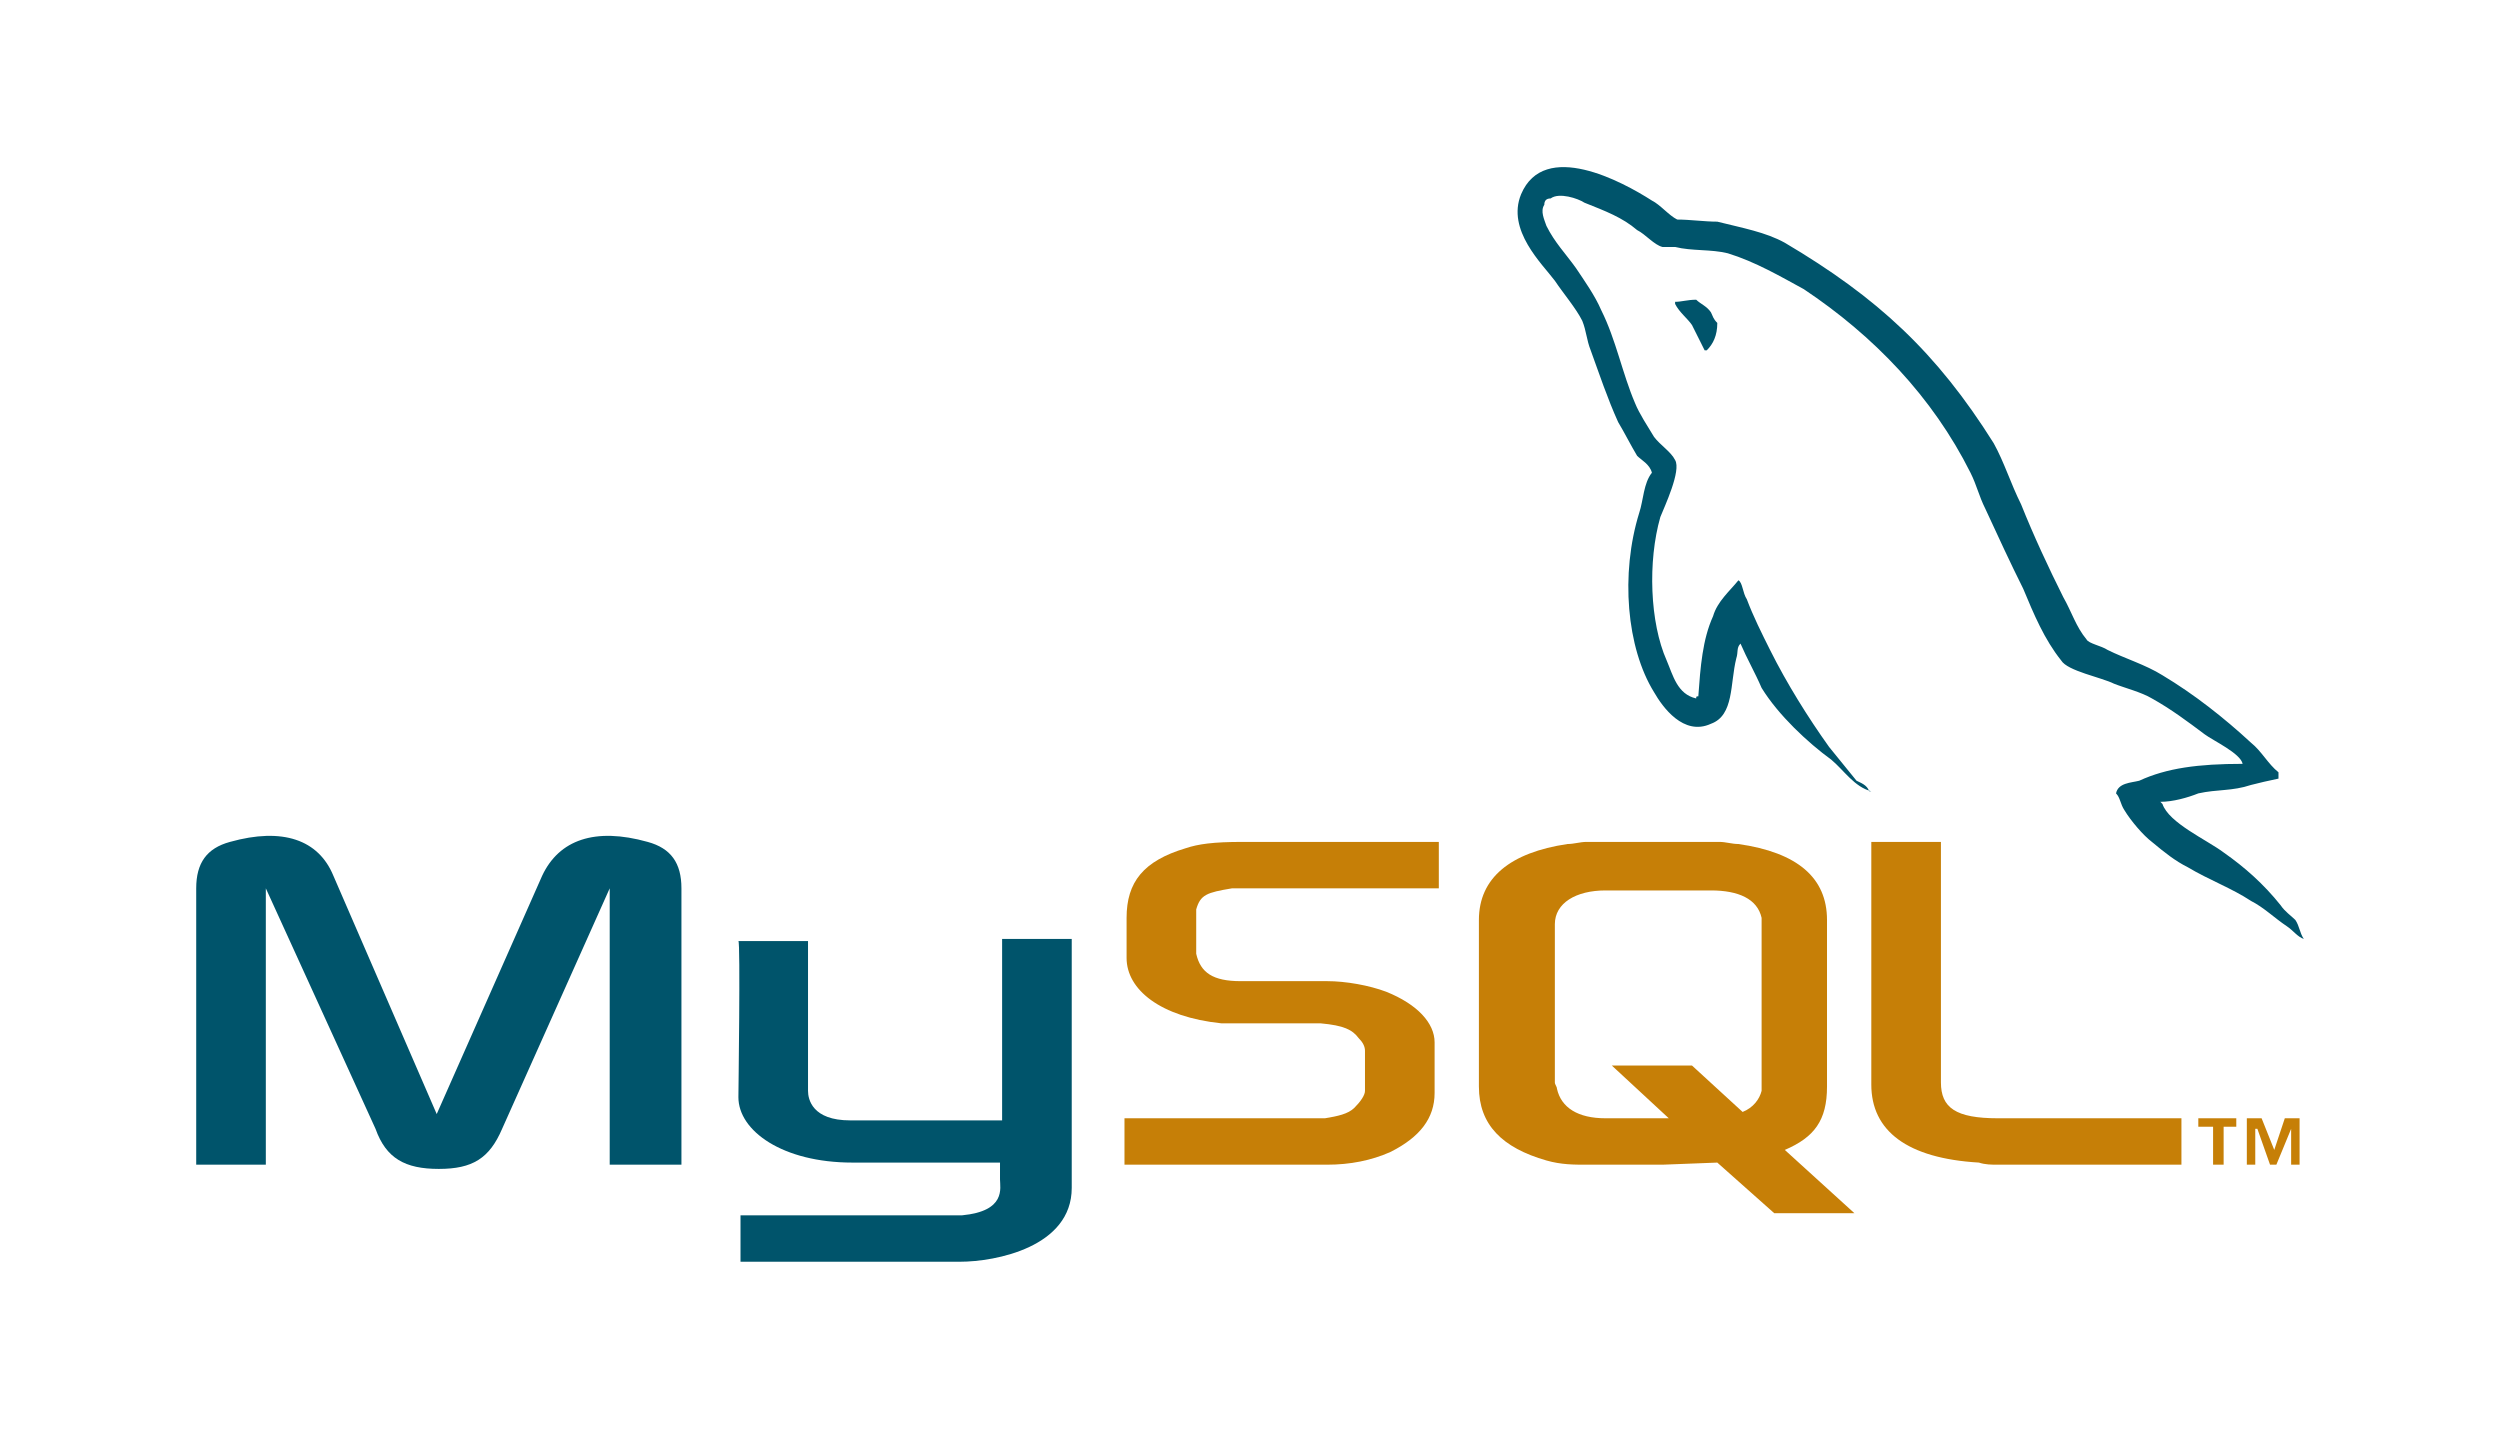
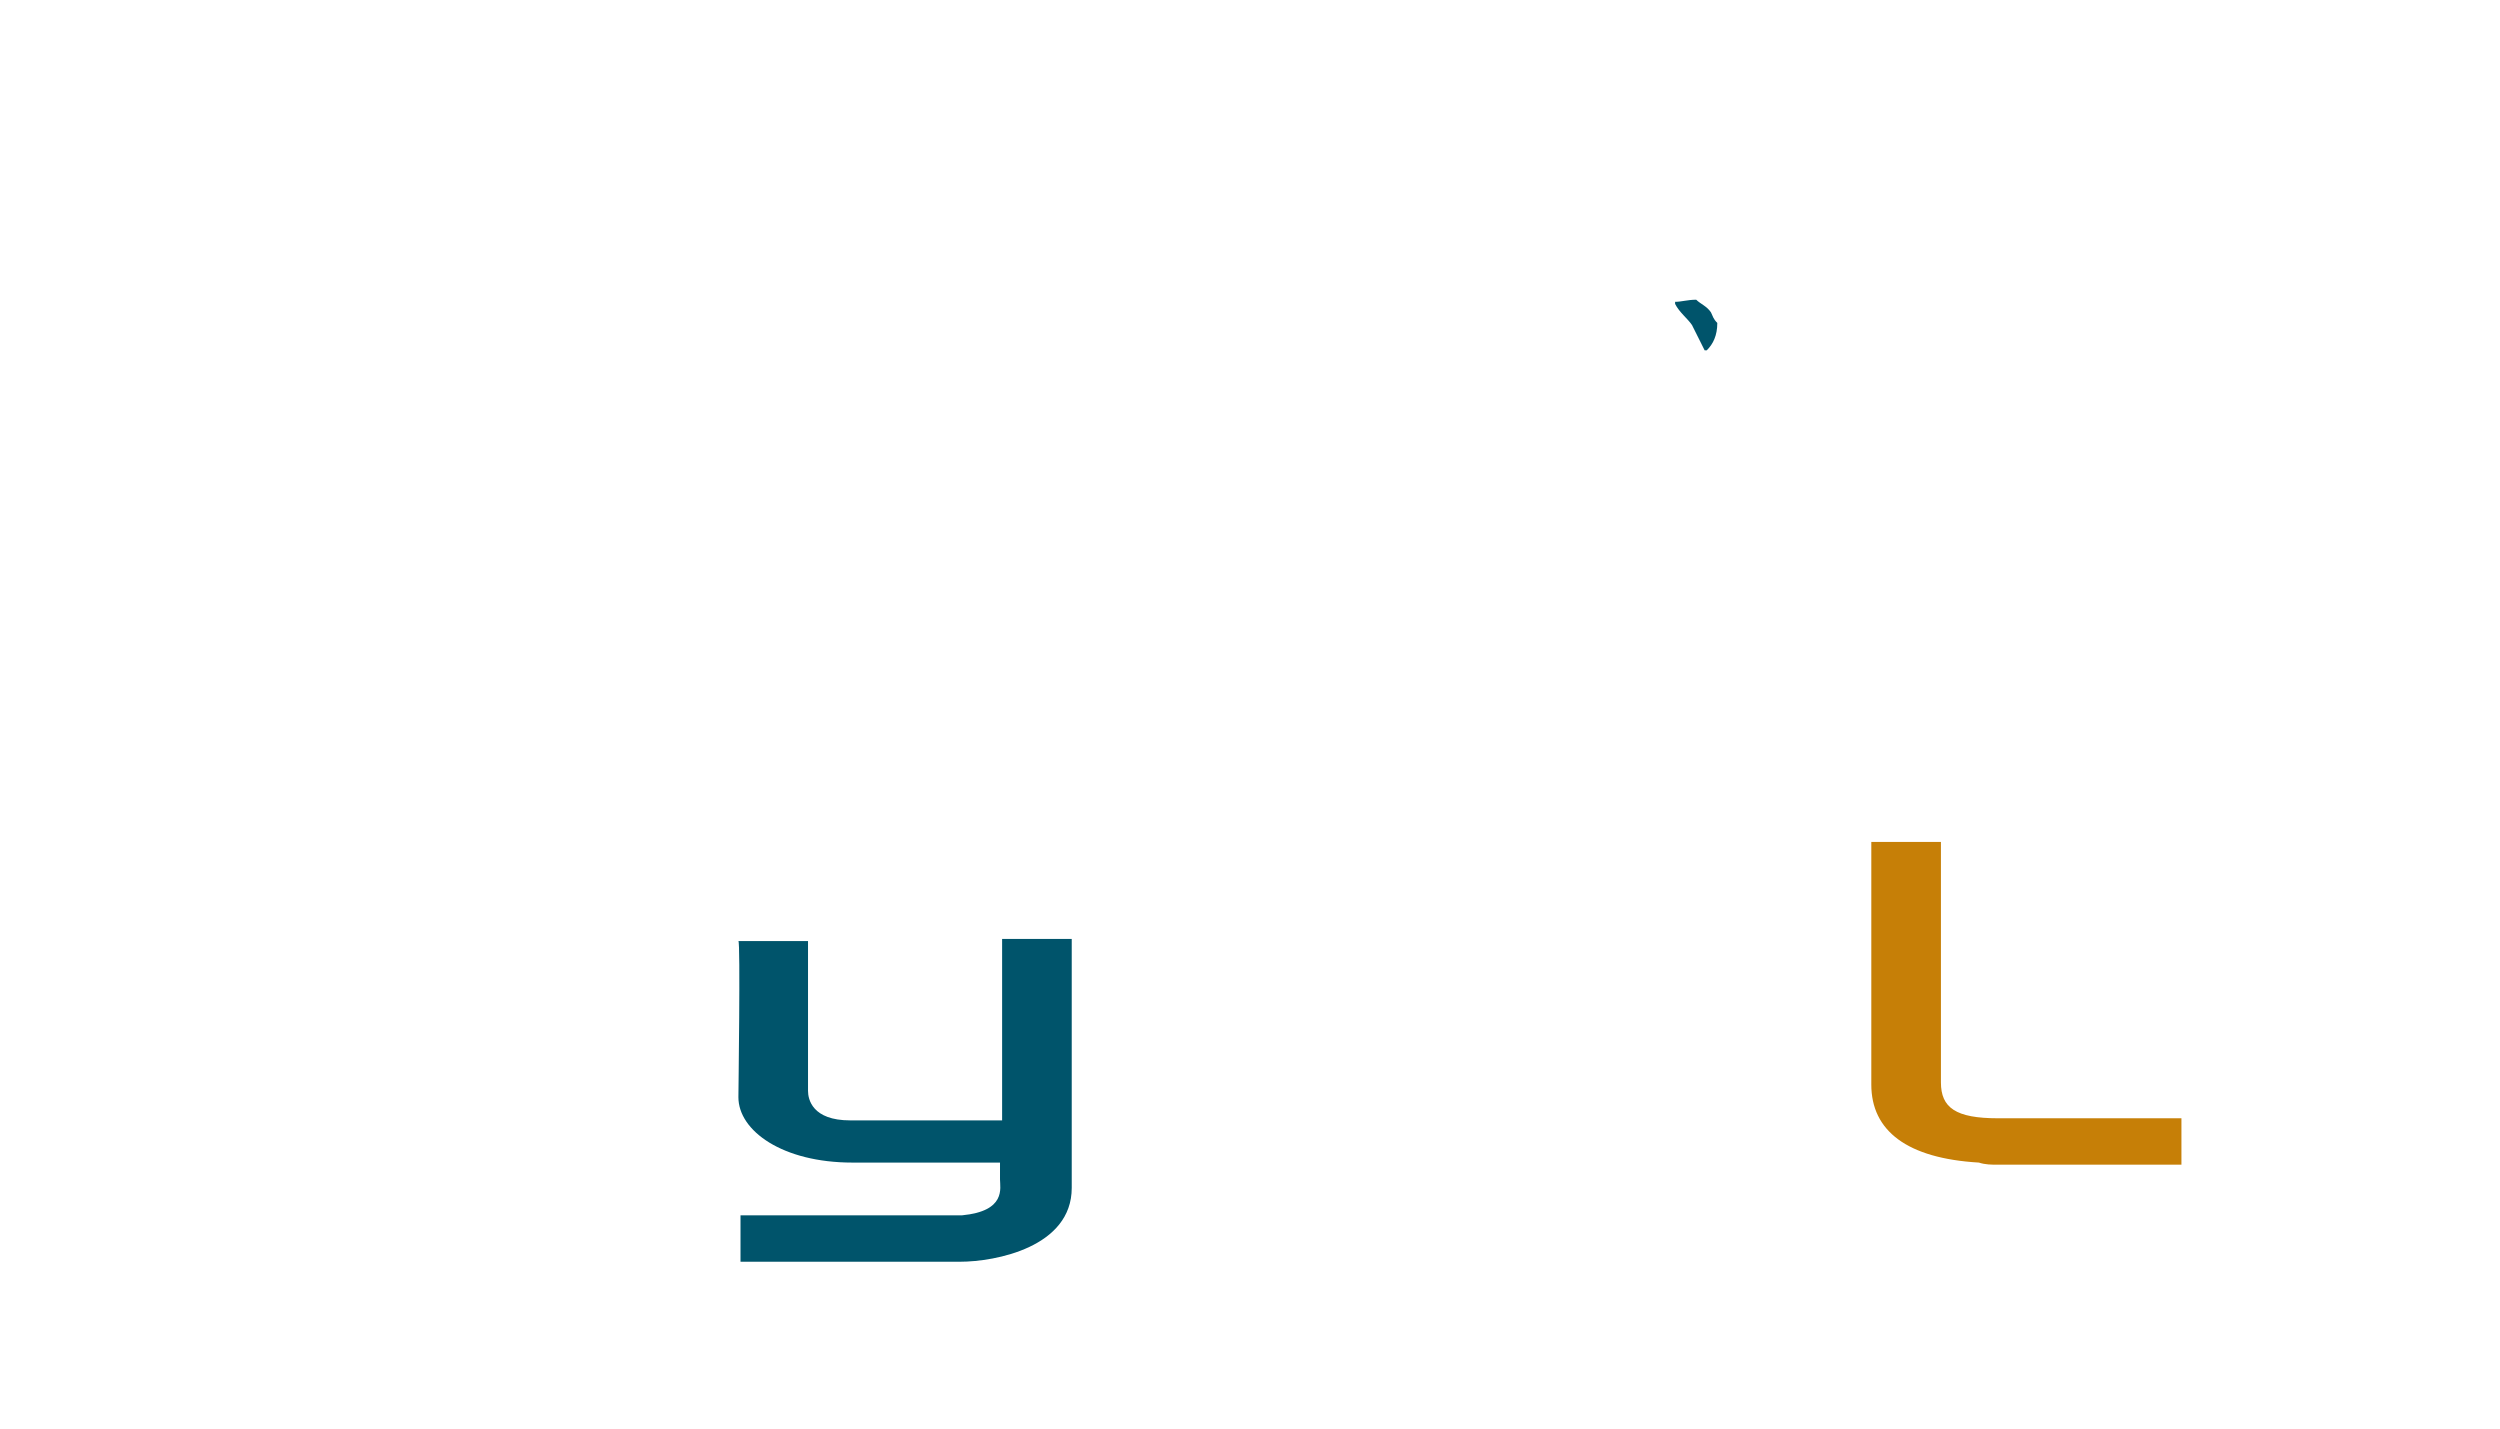
<svg xmlns="http://www.w3.org/2000/svg" xml:space="preserve" width="11.853mm" height="6.773mm" version="1.1" style="shape-rendering:geometricPrecision; text-rendering:geometricPrecision; image-rendering:optimizeQuality; fill-rule:evenodd; clip-rule:evenodd" viewBox="0 0 1185 677">
  <defs>
    <style type="text/css">
   
    .fil1 {fill:#C67F07}
    .fil0 {fill:#00546B}
   
  </style>
  </defs>
  <g id="Warstwa_x0020_1">
    <g id="_1082412176">
-       <path class="fil0" d="M93 552l33 0 0 -131 52 114c5,14 14,19 30,19 16,0 24,-5 30,-19l51 -114 0 131 34 0 0 -131c0,-12 -5,-19 -16,-22 -25,-7 -42,-1 -50,16l-50 113 -49 -113c-7,-17 -24,-23 -49,-16 -11,3 -16,10 -16,22l0 131z" />
      <path class="fil0" d="M350 446l33 0 0 71c0,4 2,14 20,14 9,0 71,0 72,0l0 -86 33 0c0,0 0,117 0,118 0,28 -36,35 -53,35l-104 0 0 -22c0,0 104,0 105,0 21,-2 18,-13 18,-17l0 -8 -70 0c-33,0 -54,-15 -54,-31 0,-2 1,-74 0,-74z" />
-       <path class="fil0" d="M1063 362c-21,0 -36,2 -49,8 -4,1 -10,1 -11,6 2,2 2,5 4,8 3,5 9,12 13,15 6,5 11,9 17,12 10,6 21,10 30,16 6,3 11,8 17,12 3,2 5,5 8,6 0,0 0,0 0,0 -2,-3 -2,-6 -4,-9 -2,-2 -5,-4 -7,-7 -8,-10 -17,-18 -27,-25 -8,-6 -26,-14 -29,-23 0,0 0,0 -1,-1 6,0 13,-2 18,-4 9,-2 16,-1 25,-4 4,-1 8,-2 13,-3 0,-1 0,-2 0,-3 -5,-4 -8,-10 -13,-14 -13,-12 -27,-23 -42,-32 -8,-5 -18,-8 -26,-12 -3,-2 -9,-3 -10,-5 -5,-6 -7,-13 -11,-20 -7,-14 -14,-29 -20,-44 -5,-10 -8,-20 -13,-29 -27,-43 -55,-69 -99,-95 -9,-5 -20,-7 -32,-10 -6,0 -13,-1 -19,-1 -4,-2 -8,-7 -12,-9 -14,-9 -51,-29 -62,-3 -7,17 10,33 16,41 4,6 10,13 13,19 2,5 2,9 4,14 4,11 8,23 13,34 3,5 6,11 9,16 2,2 6,4 7,8 -4,5 -4,13 -6,19 -9,29 -6,64 7,85 4,7 14,21 27,15 11,-4 9,-19 12,-31 1,-3 0,-5 2,-7 0,0 0,0 0,0 3,7 7,14 10,21 8,13 22,26 33,34 6,5 11,13 19,15 0,0 0,0 0,0 -1,0 -1,0 -1,0 -1,-3 -4,-4 -6,-5 -4,-5 -9,-11 -13,-16 -10,-14 -20,-30 -28,-46 -4,-8 -8,-16 -11,-24 -2,-3 -2,-8 -4,-9 -4,5 -10,10 -12,17 -5,11 -6,24 -7,38 -1,0 -1,0 -1,1 -9,-2 -11,-11 -14,-18 -8,-18 -9,-47 -3,-68 2,-5 10,-22 7,-27 -2,-4 -7,-7 -10,-11 -3,-5 -7,-11 -9,-16 -6,-14 -9,-30 -16,-44 -3,-7 -8,-14 -12,-20 -5,-7 -10,-12 -14,-20 -1,-3 -3,-7 -1,-10 0,-2 1,-3 3,-3 4,-3 13,0 16,2 10,4 18,7 25,13 4,2 8,7 12,8 2,0 4,0 6,0 8,2 17,1 25,3 13,4 25,11 36,17 33,22 61,51 79,87 3,6 4,11 7,17 6,13 12,26 18,38 5,12 10,24 18,34 3,5 19,8 25,11 5,2 13,4 18,7 9,5 17,11 25,17 4,3 17,9 18,14z" />
      <path class="fil0" d="M804 142c-4,0 -7,1 -10,1 0,0 0,1 0,1 0,0 0,0 0,0 2,4 6,7 8,10 2,4 4,8 6,12 0,0 1,0 1,0 3,-3 5,-7 5,-13 -2,-2 -2,-3 -3,-5 -2,-3 -5,-4 -7,-6z" />
-       <path class="fil1" d="M533 552l96 0c11,0 21,-2 30,-6 14,-7 21,-16 21,-28l0 -24c0,-9 -8,-18 -23,-24 -8,-3 -19,-5 -28,-5l-41 0c-13,0 -19,-4 -21,-13 0,-1 0,-2 0,-3l0 -15c0,-1 0,-2 0,-3 2,-7 5,-8 17,-10 1,0 2,0 3,0l95 0 0 -22 -93 0c-14,0 -21,1 -27,3 -20,6 -28,16 -28,33l0 19c0,15 16,28 45,31 3,0 6,0 9,0l35 0c1,0 2,0 3,0 11,1 15,3 18,7 2,2 3,4 3,6l0 19c0,2 -2,5 -5,8 -3,3 -8,4 -14,5 -1,0 -2,0 -3,0l-92 0 0 22z" />
      <path class="fil1" d="M887 514c0,22 17,35 51,37 3,1 6,1 9,1l87 0 0 -22 -87 0c-20,0 -27,-5 -27,-17l0 -114 -33 0 0 115z" />
-       <path class="fil1" d="M701 515l0 -79c0,-20 15,-32 42,-36 3,0 6,-1 9,-1l63 0c3,0 6,1 9,1 28,4 42,16 42,36l0 79c0,16 -6,24 -20,30l33 30 -38 0 -27 -24 -26 1 -36 0c-6,0 -12,0 -19,-2 -21,-6 -32,-17 -32,-35zm36 -2c0,1 1,2 1,3 2,9 10,14 23,14l30 0 -27 -25 38 0 24 22c5,-2 8,-6 9,-10 0,-1 0,-3 0,-4l0 -75c0,-1 0,-2 0,-3 -2,-9 -11,-13 -24,-13l-50 0c-14,0 -24,6 -24,16l0 75z" />
-       <path class="fil1" d="M1049 552l5 0 0 -18 6 0 0 -4 -18 0 0 4 7 0 0 18zm37 0l4 0 0 -22 -7 0 -5 15 -6 -15 -7 0 0 22 4 0 0 -17 1 0 6 17 3 0 7 -17 0 17z" />
    </g>
  </g>
</svg>